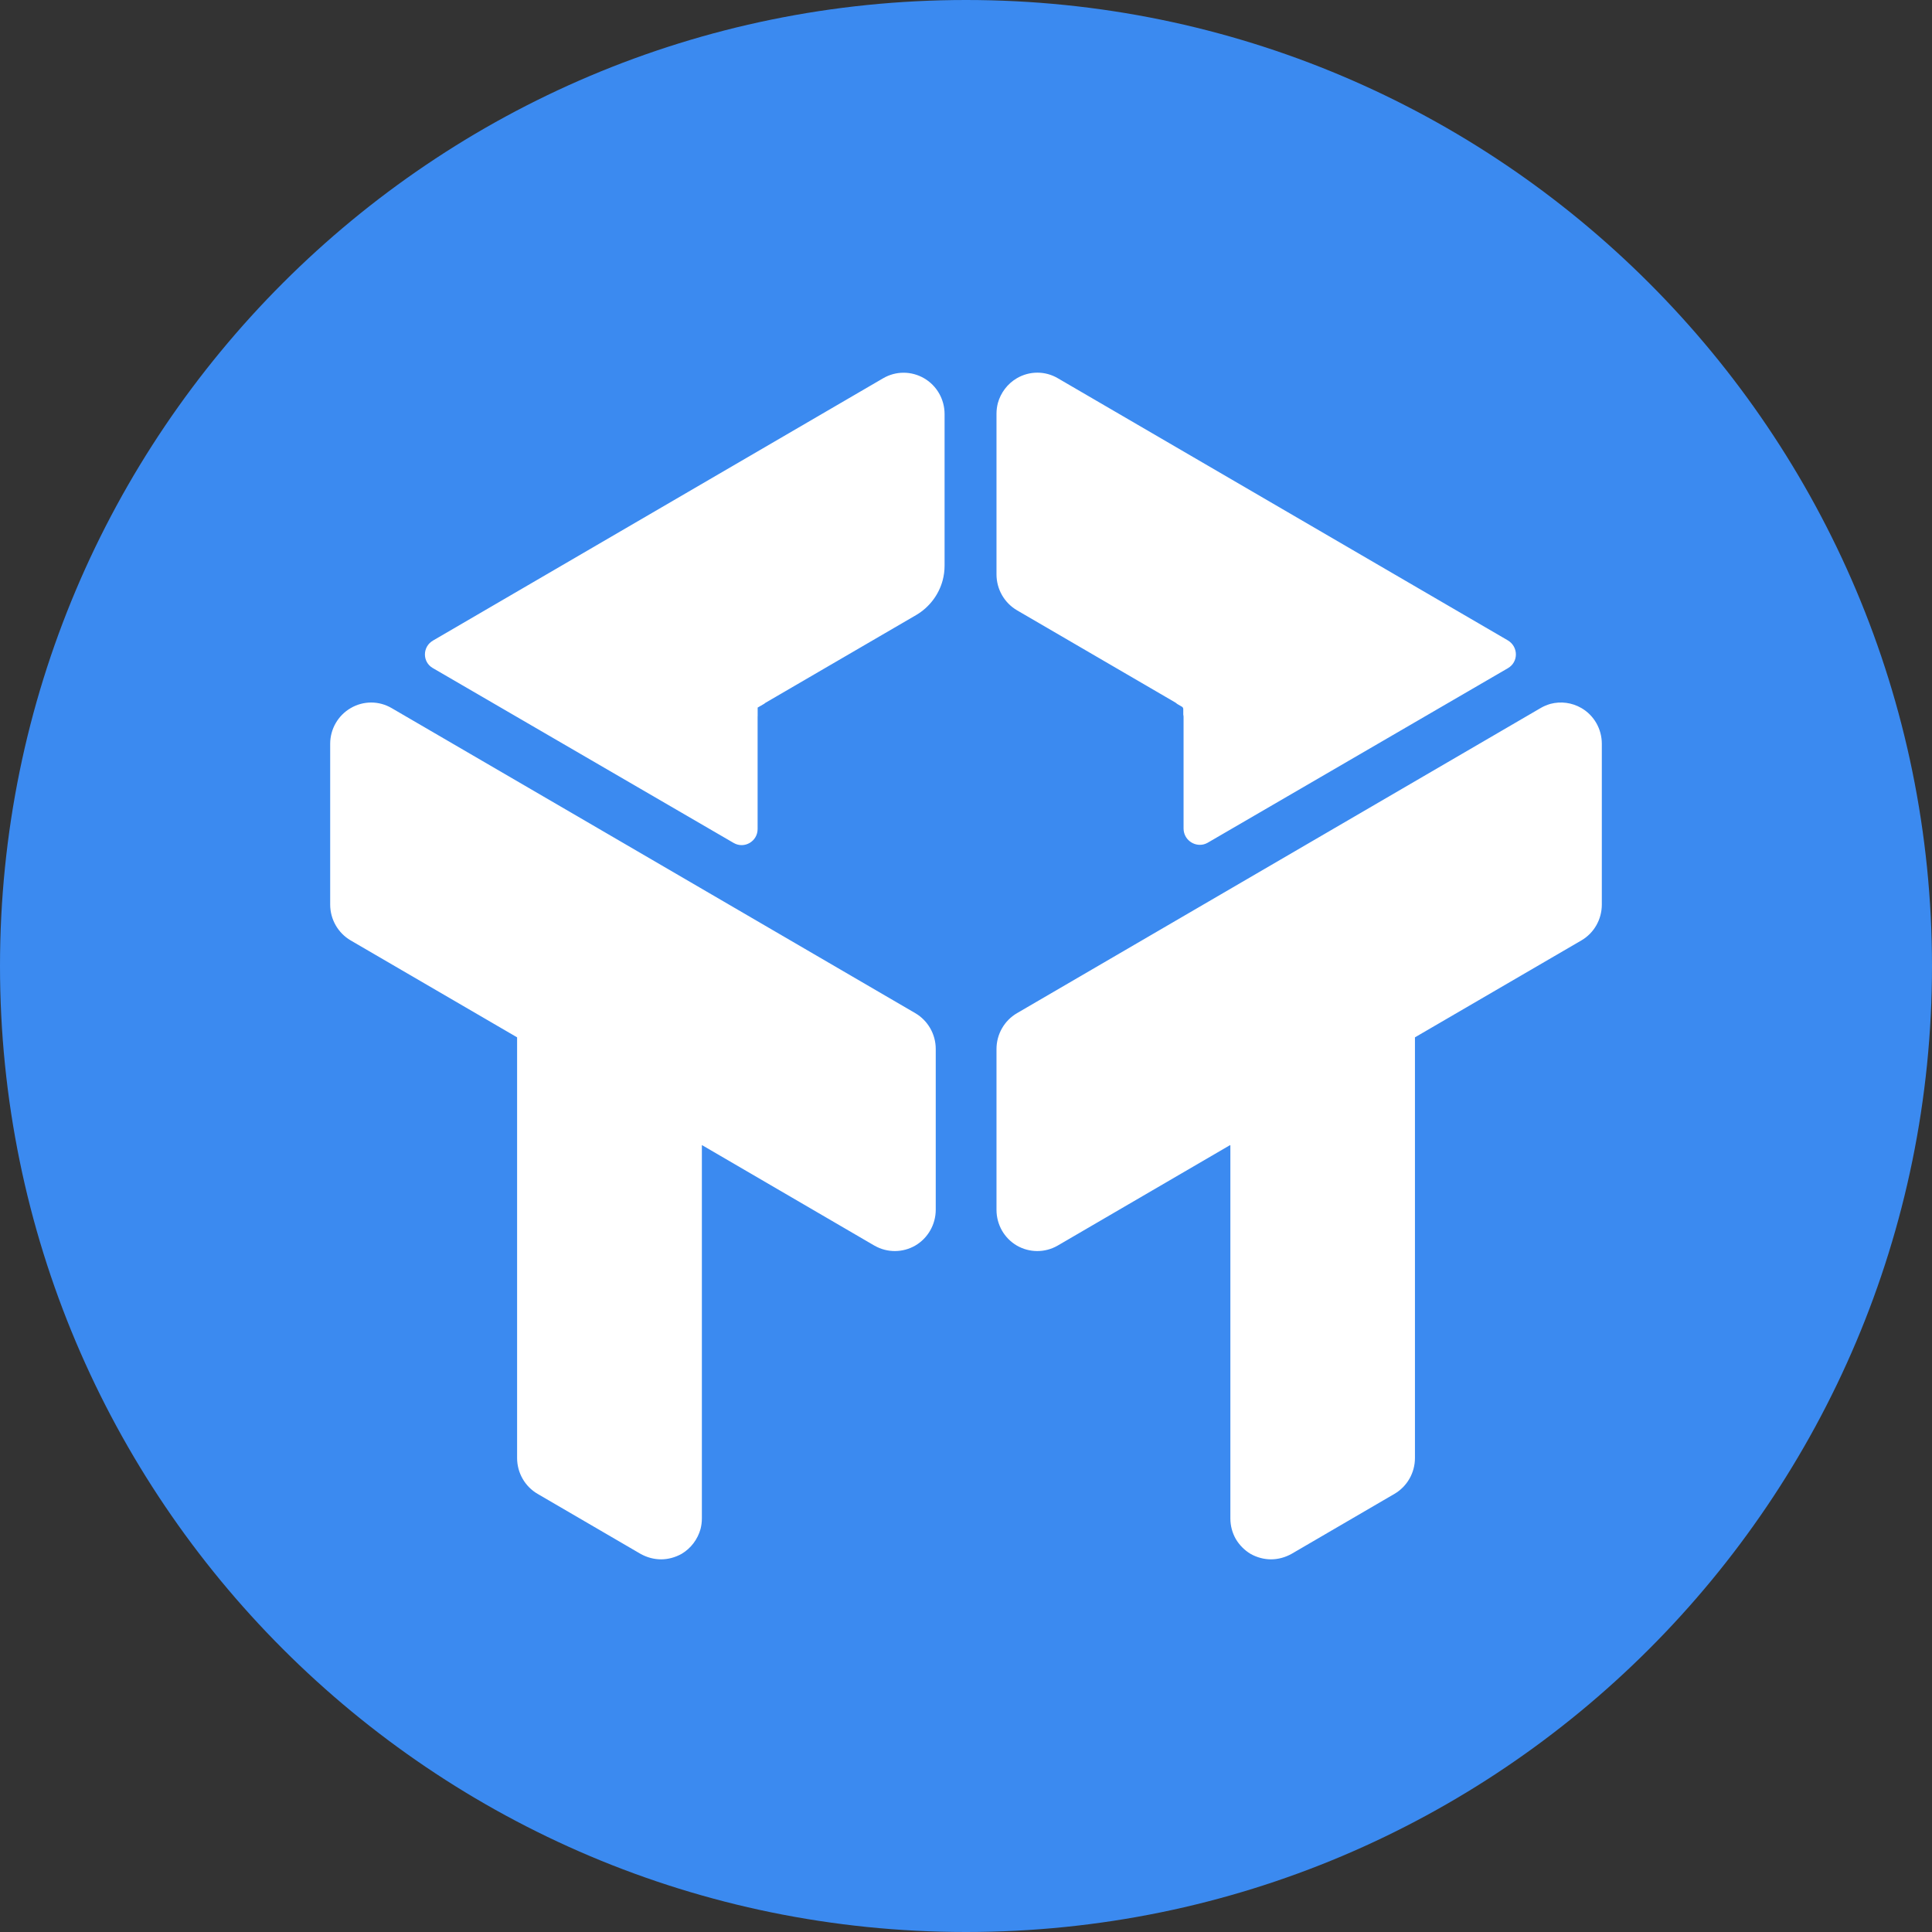
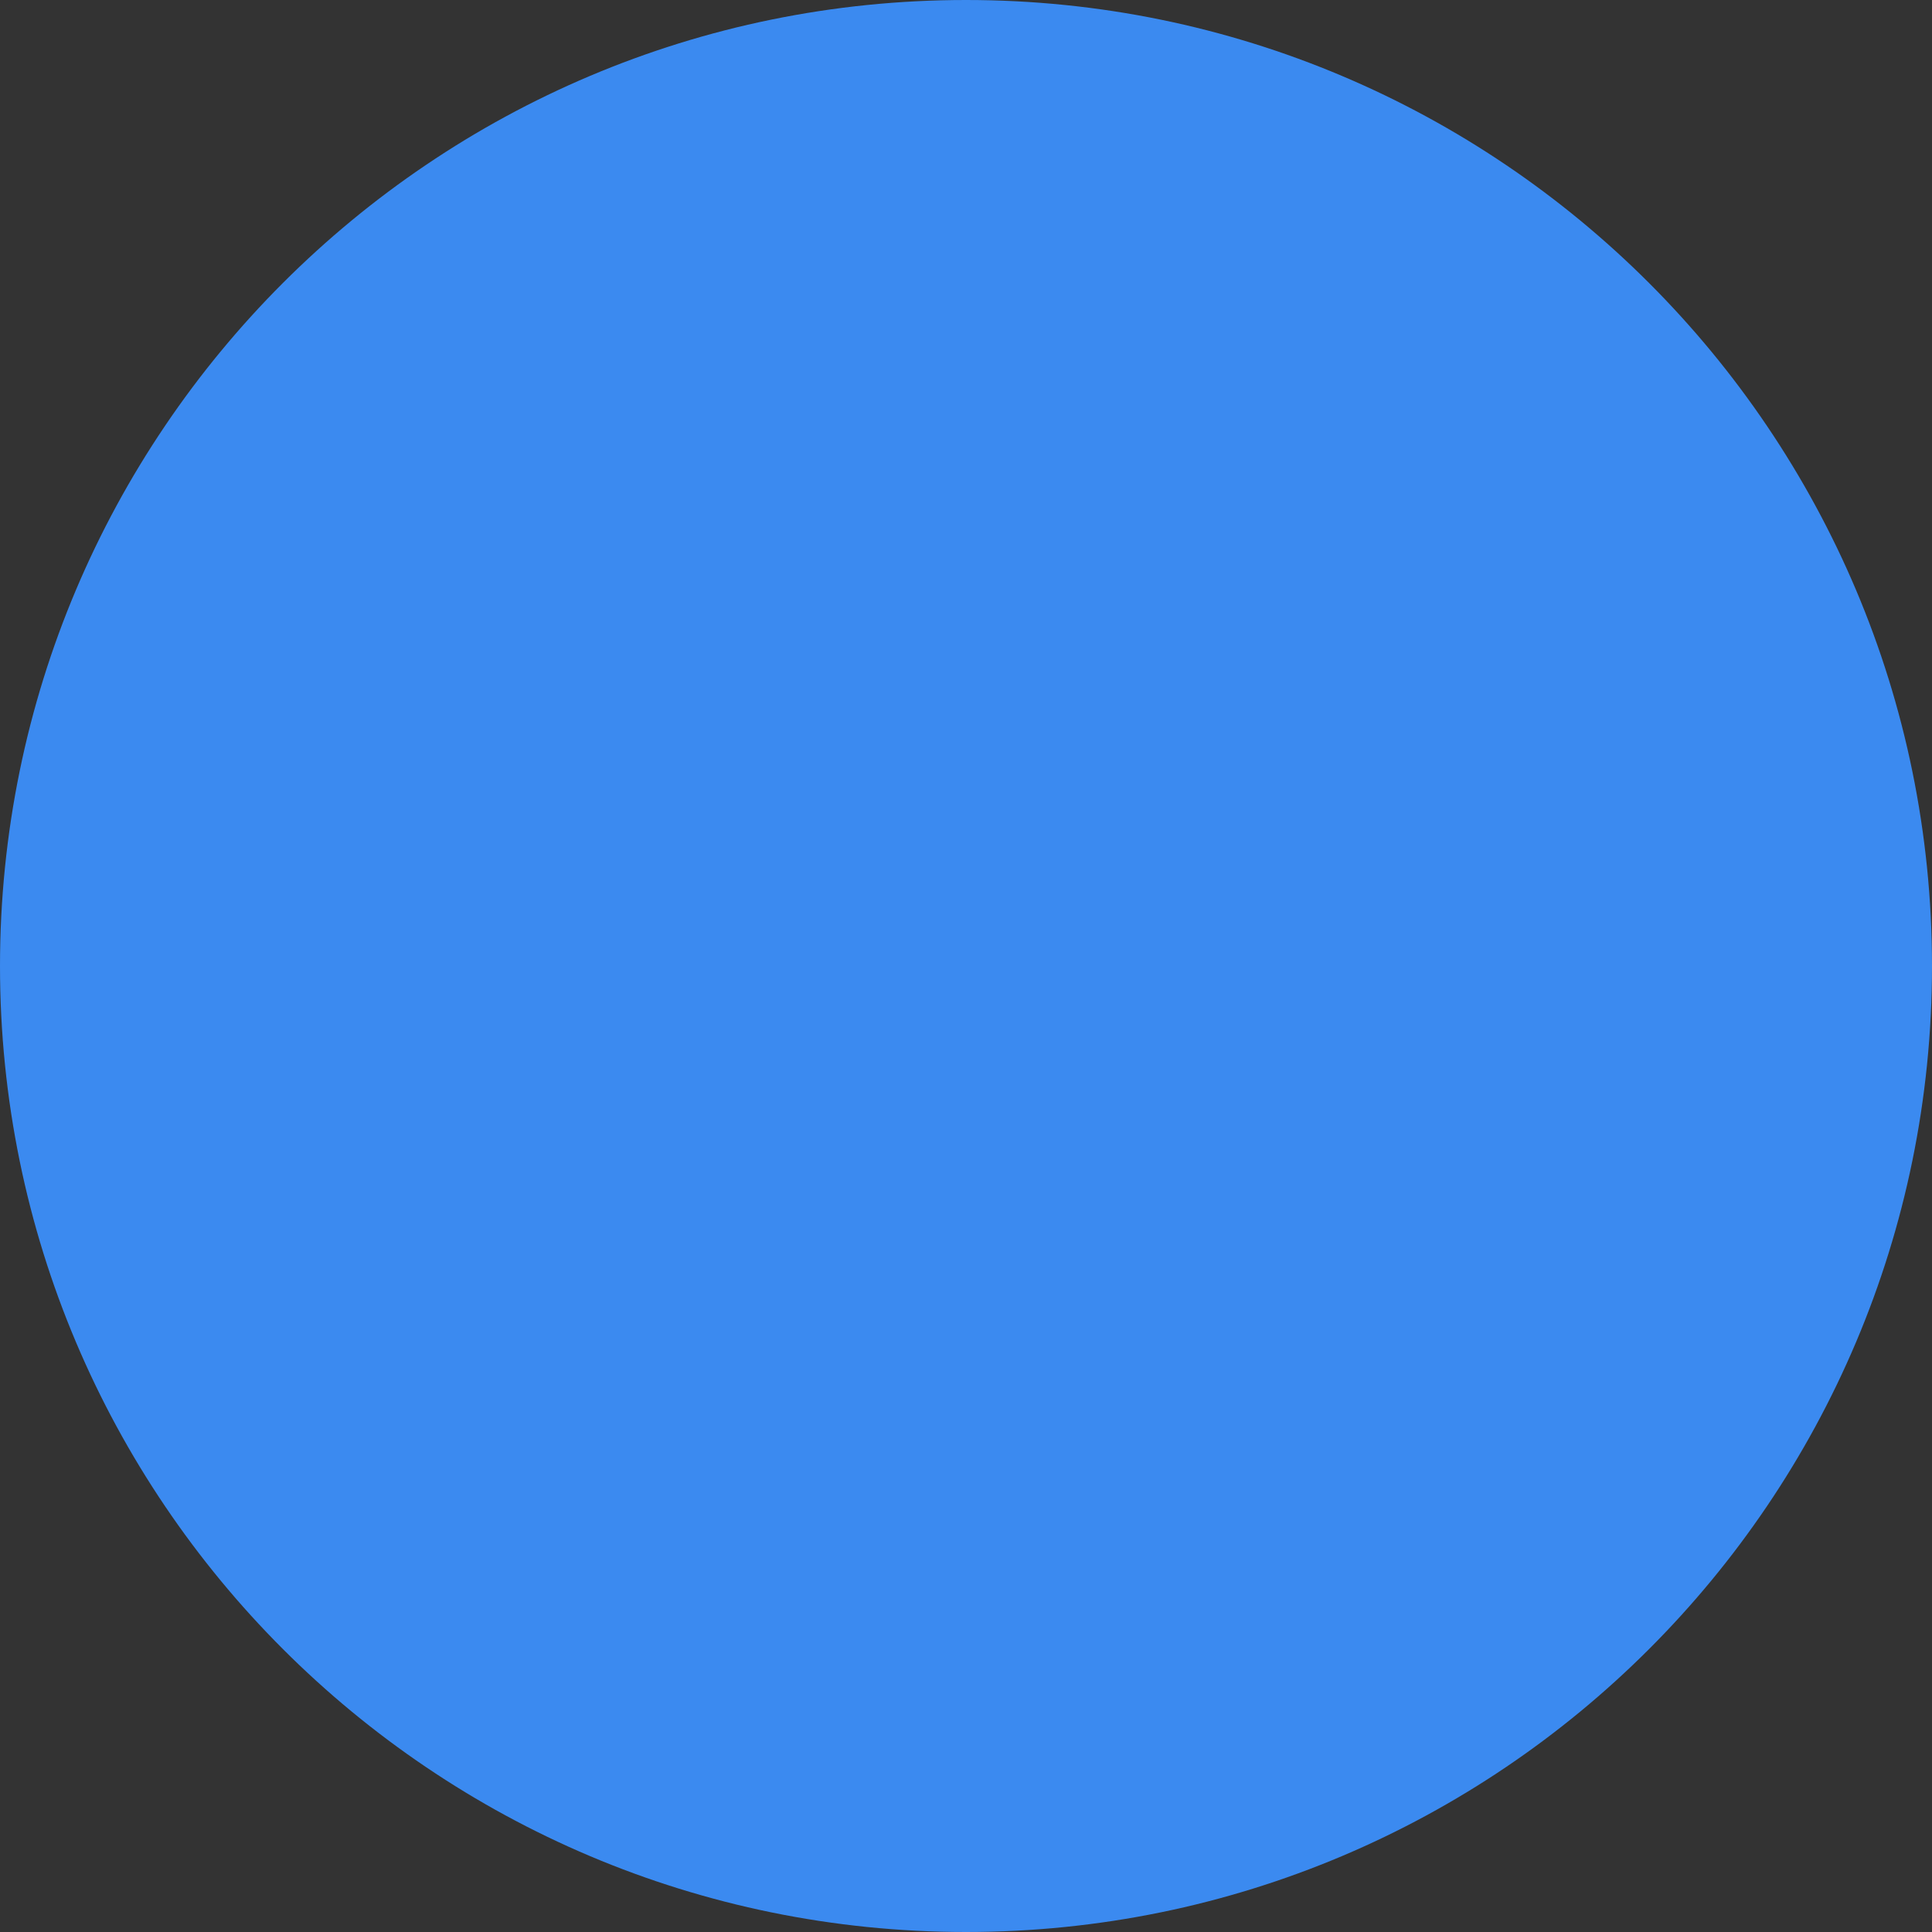
<svg xmlns="http://www.w3.org/2000/svg" width="80" height="80" viewBox="0 0 80 80" fill="none">
  <rect x="0" y="0" width="80" height="80" fill="#333333" stroke="none" />
  <path d="M40 0C17.907 0 0 17.911 0 40.002C0 62.091 17.907 80 40 80C62.091 80 80 62.093 80 40.002C79.998 17.913 62.091 0 40 0Z" fill="#3B8AF0" />
-   <path d="M65.483 29.319C65.09 29.091 64.63 29.033 64.203 29.145C64.069 29.185 63.935 29.237 63.811 29.309L42.112 41.953C41.587 42.258 41.263 42.826 41.263 43.435V50.101C41.263 50.406 41.345 50.7 41.489 50.954C41.635 51.208 41.844 51.423 42.106 51.577C42.628 51.877 43.265 51.879 43.786 51.583C43.791 51.581 43.796 51.579 43.8 51.575L50.934 47.417V47.431L50.947 47.423V62.876C50.947 63.18 51.027 63.474 51.173 63.729C51.319 63.975 51.525 64.187 51.783 64.343C52.044 64.489 52.336 64.569 52.63 64.569C52.923 64.569 53.215 64.489 53.479 64.343L57.743 61.857C58.268 61.549 58.59 60.984 58.59 60.373V42.954L65.481 38.941C66.009 38.634 66.328 38.066 66.328 37.455V30.799C66.328 30.188 66.009 29.625 65.483 29.319ZM41.263 23.786C41.263 24.398 41.587 24.963 42.112 25.271L48.674 29.093C48.702 29.111 48.726 29.135 48.752 29.153L48.941 29.263C48.977 29.285 48.997 29.323 48.997 29.365V29.589C49.001 29.619 49.009 29.647 49.009 29.677V34.304C49.009 34.758 49.435 35.065 49.844 34.963C49.898 34.947 49.954 34.927 50.006 34.897C52.664 33.351 59.807 29.195 62.438 27.669C62.886 27.411 62.876 26.775 62.432 26.514L43.802 15.662C43.279 15.354 42.632 15.354 42.106 15.662C41.717 15.89 41.437 16.264 41.319 16.691C41.283 16.831 41.263 16.977 41.263 17.125V23.786ZM38.266 15.664C37.738 15.357 37.093 15.357 36.568 15.664L17.93 26.524C17.49 26.779 17.482 27.403 17.916 27.66C20.555 29.193 27.738 33.367 30.38 34.905C30.821 35.161 31.371 34.84 31.371 34.328V29.673C31.371 29.665 31.373 29.661 31.373 29.653V29.299L31.646 29.141C31.666 29.127 31.68 29.109 31.7 29.099L37.934 25.469C38.48 25.149 38.871 24.631 39.033 24.034C39.085 23.836 39.113 23.631 39.113 23.421V17.145C39.113 16.533 38.789 15.968 38.266 15.664ZM37.9 41.953L24.757 34.294L16.217 29.321C15.692 29.013 15.046 29.013 14.521 29.321C13.996 29.625 13.672 30.19 13.672 30.799V37.455C13.672 38.068 13.996 38.634 14.521 38.941L21.412 42.954V60.373C21.412 60.986 21.736 61.551 22.259 61.857L26.525 64.343C26.787 64.489 27.081 64.569 27.372 64.569C27.666 64.569 27.958 64.489 28.222 64.343C28.611 64.113 28.887 63.741 29.007 63.316C29.043 63.176 29.063 63.026 29.063 62.876V47.421L29.069 47.425V47.417L36.202 51.575C36.208 51.579 36.212 51.581 36.218 51.583C36.739 51.879 37.377 51.877 37.898 51.577C38.422 51.272 38.747 50.702 38.747 50.093V43.433C38.747 42.826 38.422 42.258 37.9 41.953Z" fill="white" />
</svg>